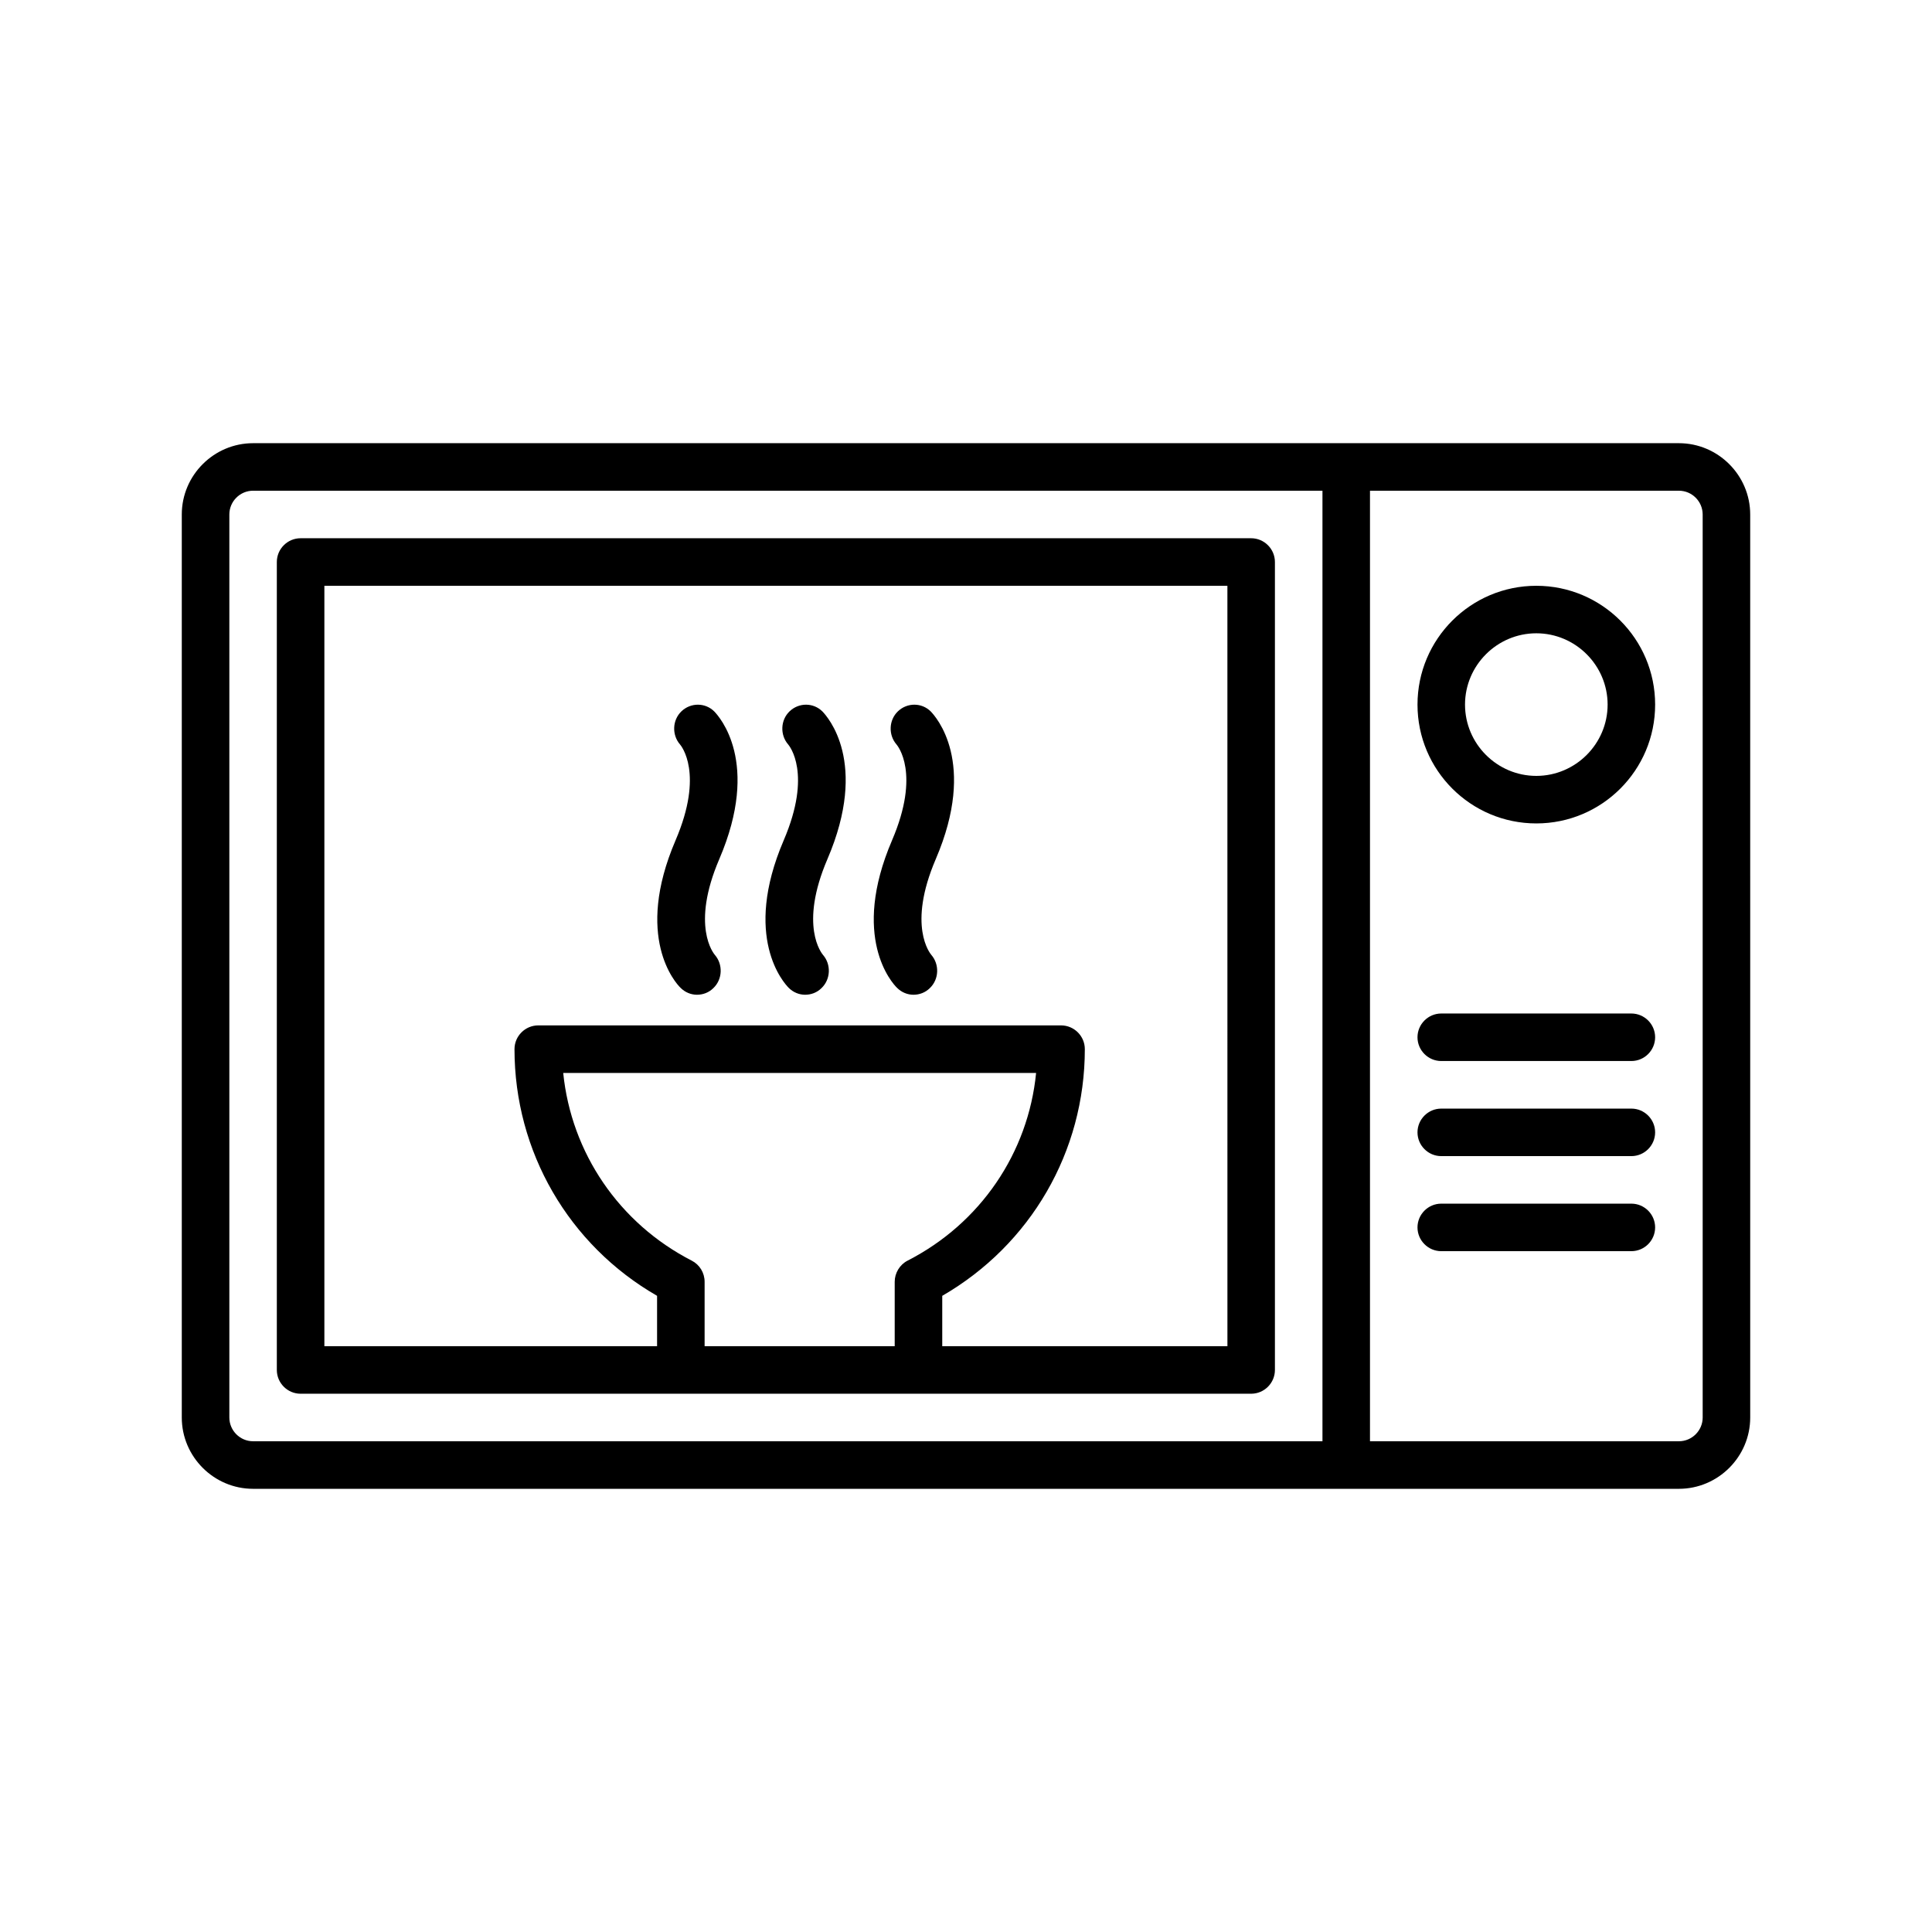
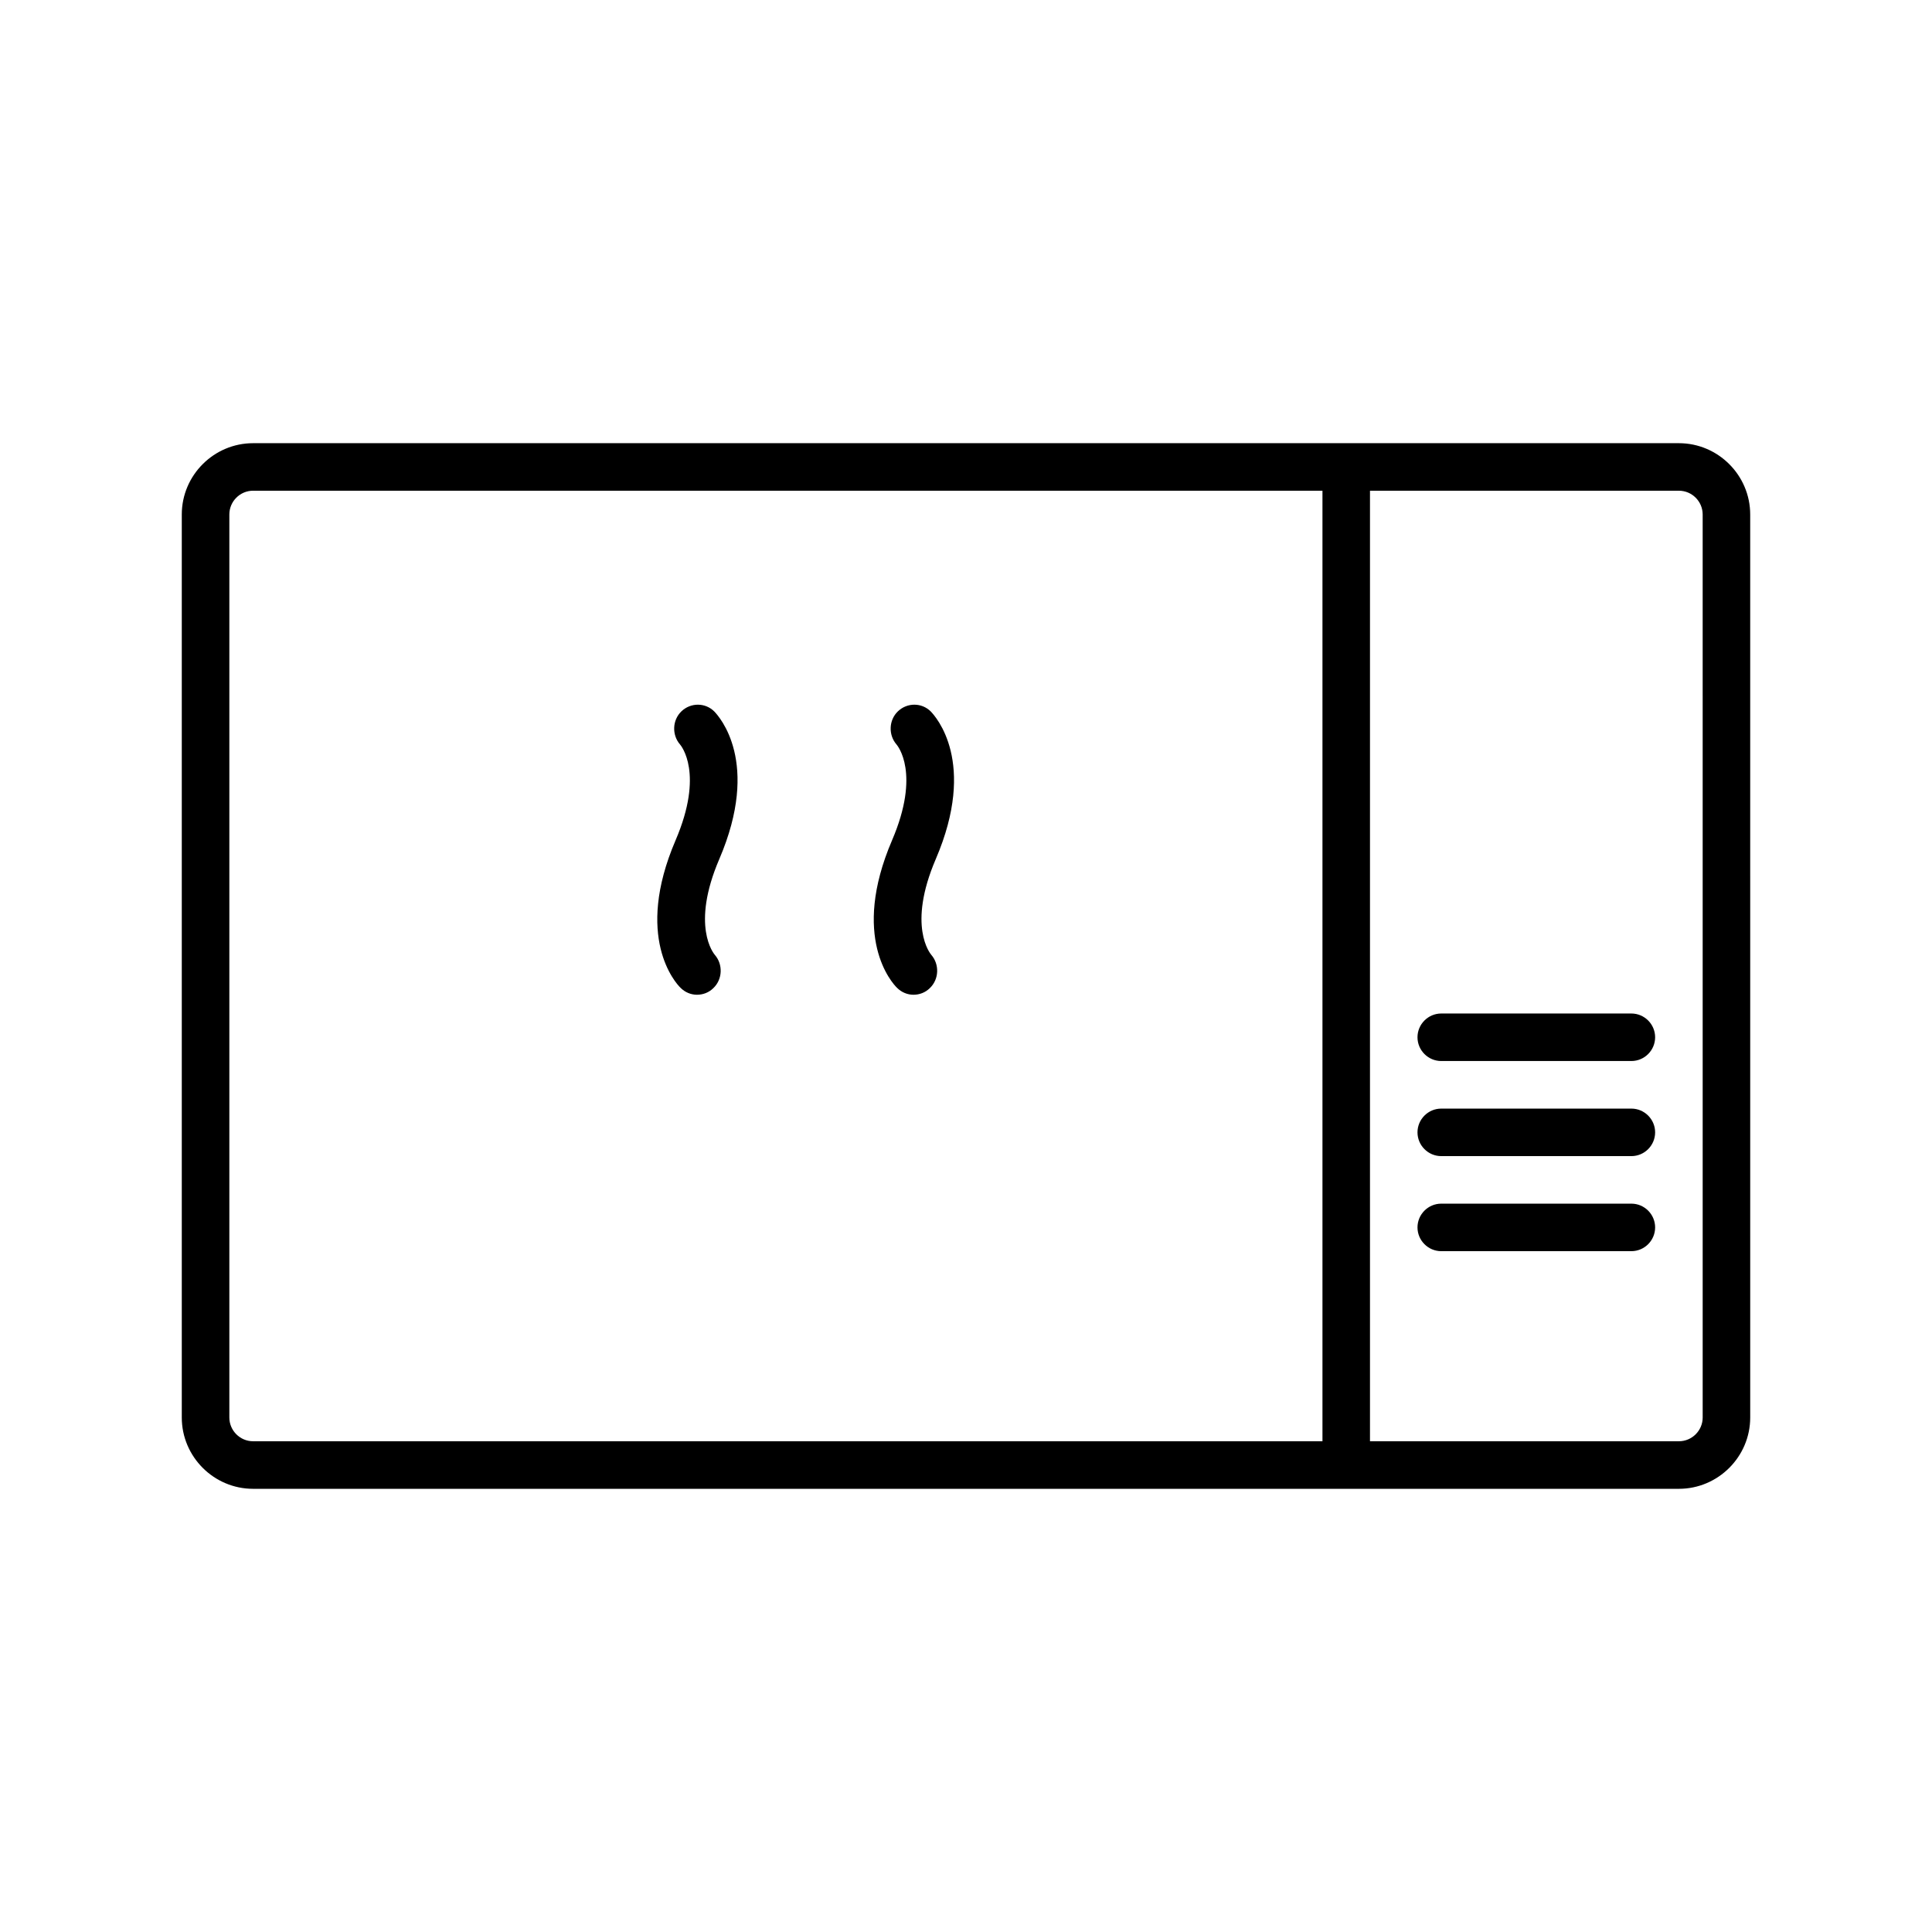
<svg xmlns="http://www.w3.org/2000/svg" fill="#000000" width="800px" height="800px" version="1.1" viewBox="144 144 512 512">
  <g>
    <path d="m588.93 261.45h-377.86c-10.391 0-18.895 8.5-18.895 18.895v239.31c0 10.391 8.5 18.895 18.895 18.895h377.86c10.391 0 18.895-8.5 18.895-18.895l-0.004-239.31c0-10.391-8.504-18.895-18.895-18.895zm-384.15 258.2v-239.31c0-3.465 2.832-6.297 6.297-6.297h283.39v251.91l-283.39-0.004c-3.465 0-6.297-2.832-6.297-6.297zm390.45 0c0 3.465-2.832 6.297-6.297 6.297h-81.871v-251.9h81.867c3.465 0 6.297 2.832 6.297 6.297z" />
-     <path d="m475.57 286.64h-251.91c-3.465 0-6.297 2.832-6.297 6.297v214.12c0 3.465 2.832 6.297 6.297 6.297h251.91c3.465 0 6.297-2.832 6.297-6.297v-214.12c0-3.461-2.832-6.297-6.297-6.297zm-144.84 214.12v-17.066c0-2.394-1.324-4.535-3.402-5.606-19.27-9.887-31.93-28.59-34.07-49.75h125.32c-2.078 21.16-14.738 39.863-34.07 49.75-2.078 1.07-3.402 3.273-3.402 5.606v17.066zm138.55 0h-75.574v-13.352c23.426-13.539 37.785-38.227 37.785-65.371 0-3.465-2.832-6.297-6.297-6.297h-138.55c-3.465 0-6.297 2.832-6.297 6.297 0 27.145 14.359 51.891 37.785 65.371v13.352h-88.168v-201.52h239.31z" />
-     <path d="m551.14 299.24c-17.383 0-31.488 14.105-31.488 31.488 0 17.383 14.105 31.488 31.488 31.488s31.488-14.105 31.488-31.488c0-17.383-14.105-31.488-31.488-31.488zm0 50.379c-10.391 0-18.895-8.5-18.895-18.895 0-10.391 8.5-18.895 18.895-18.895 10.391 0 18.895 8.5 18.895 18.895 0 10.395-8.504 18.895-18.895 18.895z" />
    <path d="m576.33 462.98h-50.383c-3.465 0-6.297 2.832-6.297 6.297 0 3.465 2.832 6.297 6.297 6.297h50.383c3.465 0 6.297-2.832 6.297-6.297 0-3.465-2.832-6.297-6.297-6.297z" />
    <path d="m576.33 437.79h-50.383c-3.465 0-6.297 2.832-6.297 6.297 0 3.465 2.832 6.297 6.297 6.297h50.383c3.465 0 6.297-2.832 6.297-6.297 0-3.465-2.832-6.297-6.297-6.297z" />
    <path d="m576.33 412.59h-50.383c-3.465 0-6.297 2.832-6.297 6.297s2.832 6.297 6.297 6.297h50.383c3.465 0 6.297-2.832 6.297-6.297s-2.832-6.297-6.297-6.297z" />
    <path d="m324.36 405.79c1.195 1.195 2.769 1.828 4.344 1.828s3.148-0.566 4.344-1.762c2.457-2.332 2.582-6.297 0.379-8.816-0.25-0.316-6.422-7.621 1.195-25.379 11.02-25.695-0.062-37.785-1.324-39.109-2.394-2.394-6.234-2.394-8.691-0.062-2.457 2.332-2.582 6.297-0.379 8.816 0.25 0.316 6.422 7.621-1.195 25.379-11.016 25.691 0.008 37.844 1.328 39.105z" />
-     <path d="m353.02 405.79c1.195 1.195 2.769 1.828 4.344 1.828s3.148-0.566 4.344-1.762c2.457-2.332 2.582-6.297 0.379-8.816-0.25-0.316-6.422-7.621 1.195-25.379 11.02-25.695-0.062-37.785-1.324-39.109-2.394-2.394-6.234-2.394-8.691-0.062-2.457 2.332-2.582 6.297-0.379 8.816 0.25 0.316 6.422 7.621-1.195 25.379-11.016 25.691 0.066 37.844 1.328 39.105z" />
    <path d="m381.73 405.79c1.195 1.195 2.769 1.828 4.344 1.828s3.148-0.566 4.344-1.762c2.457-2.332 2.582-6.297 0.379-8.816-0.25-0.316-6.422-7.621 1.195-25.379 11.02-25.695-0.062-37.785-1.324-39.109-2.394-2.394-6.234-2.394-8.691-0.062-2.457 2.332-2.582 6.297-0.379 8.816 0.25 0.316 6.422 7.621-1.195 25.379-11.016 25.691 0.008 37.844 1.328 39.105z" />
  </g>
</svg>